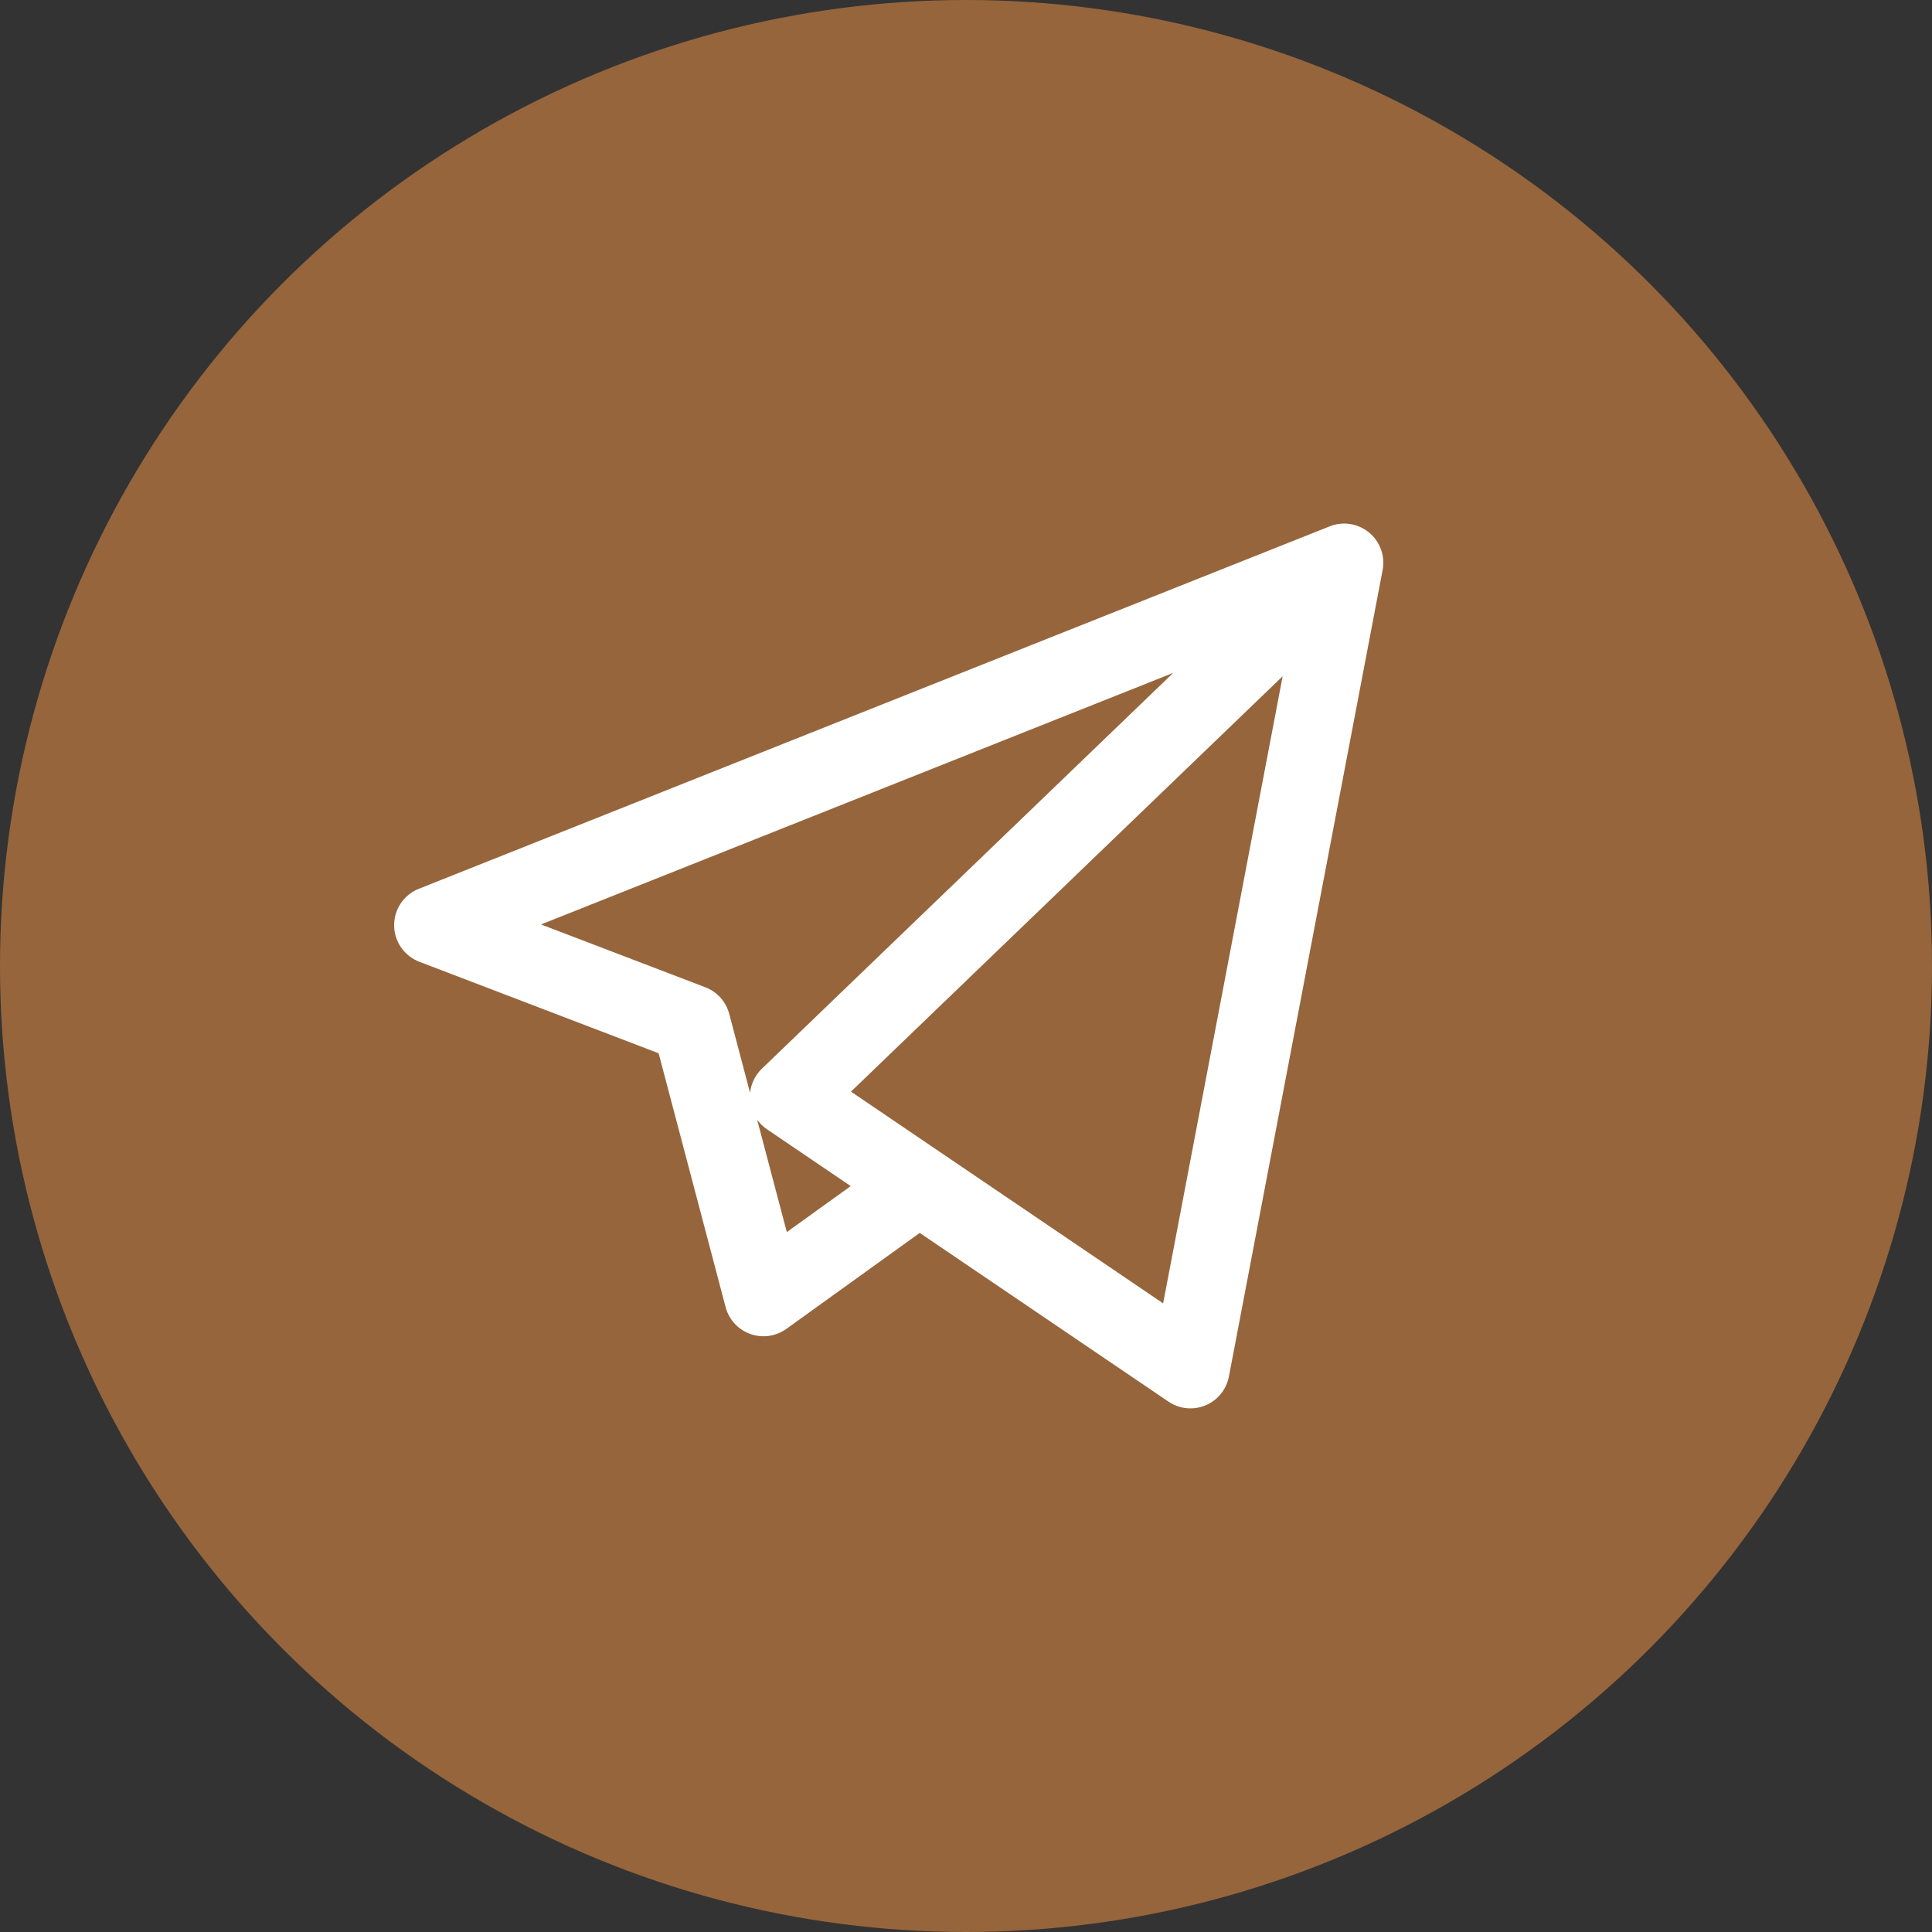
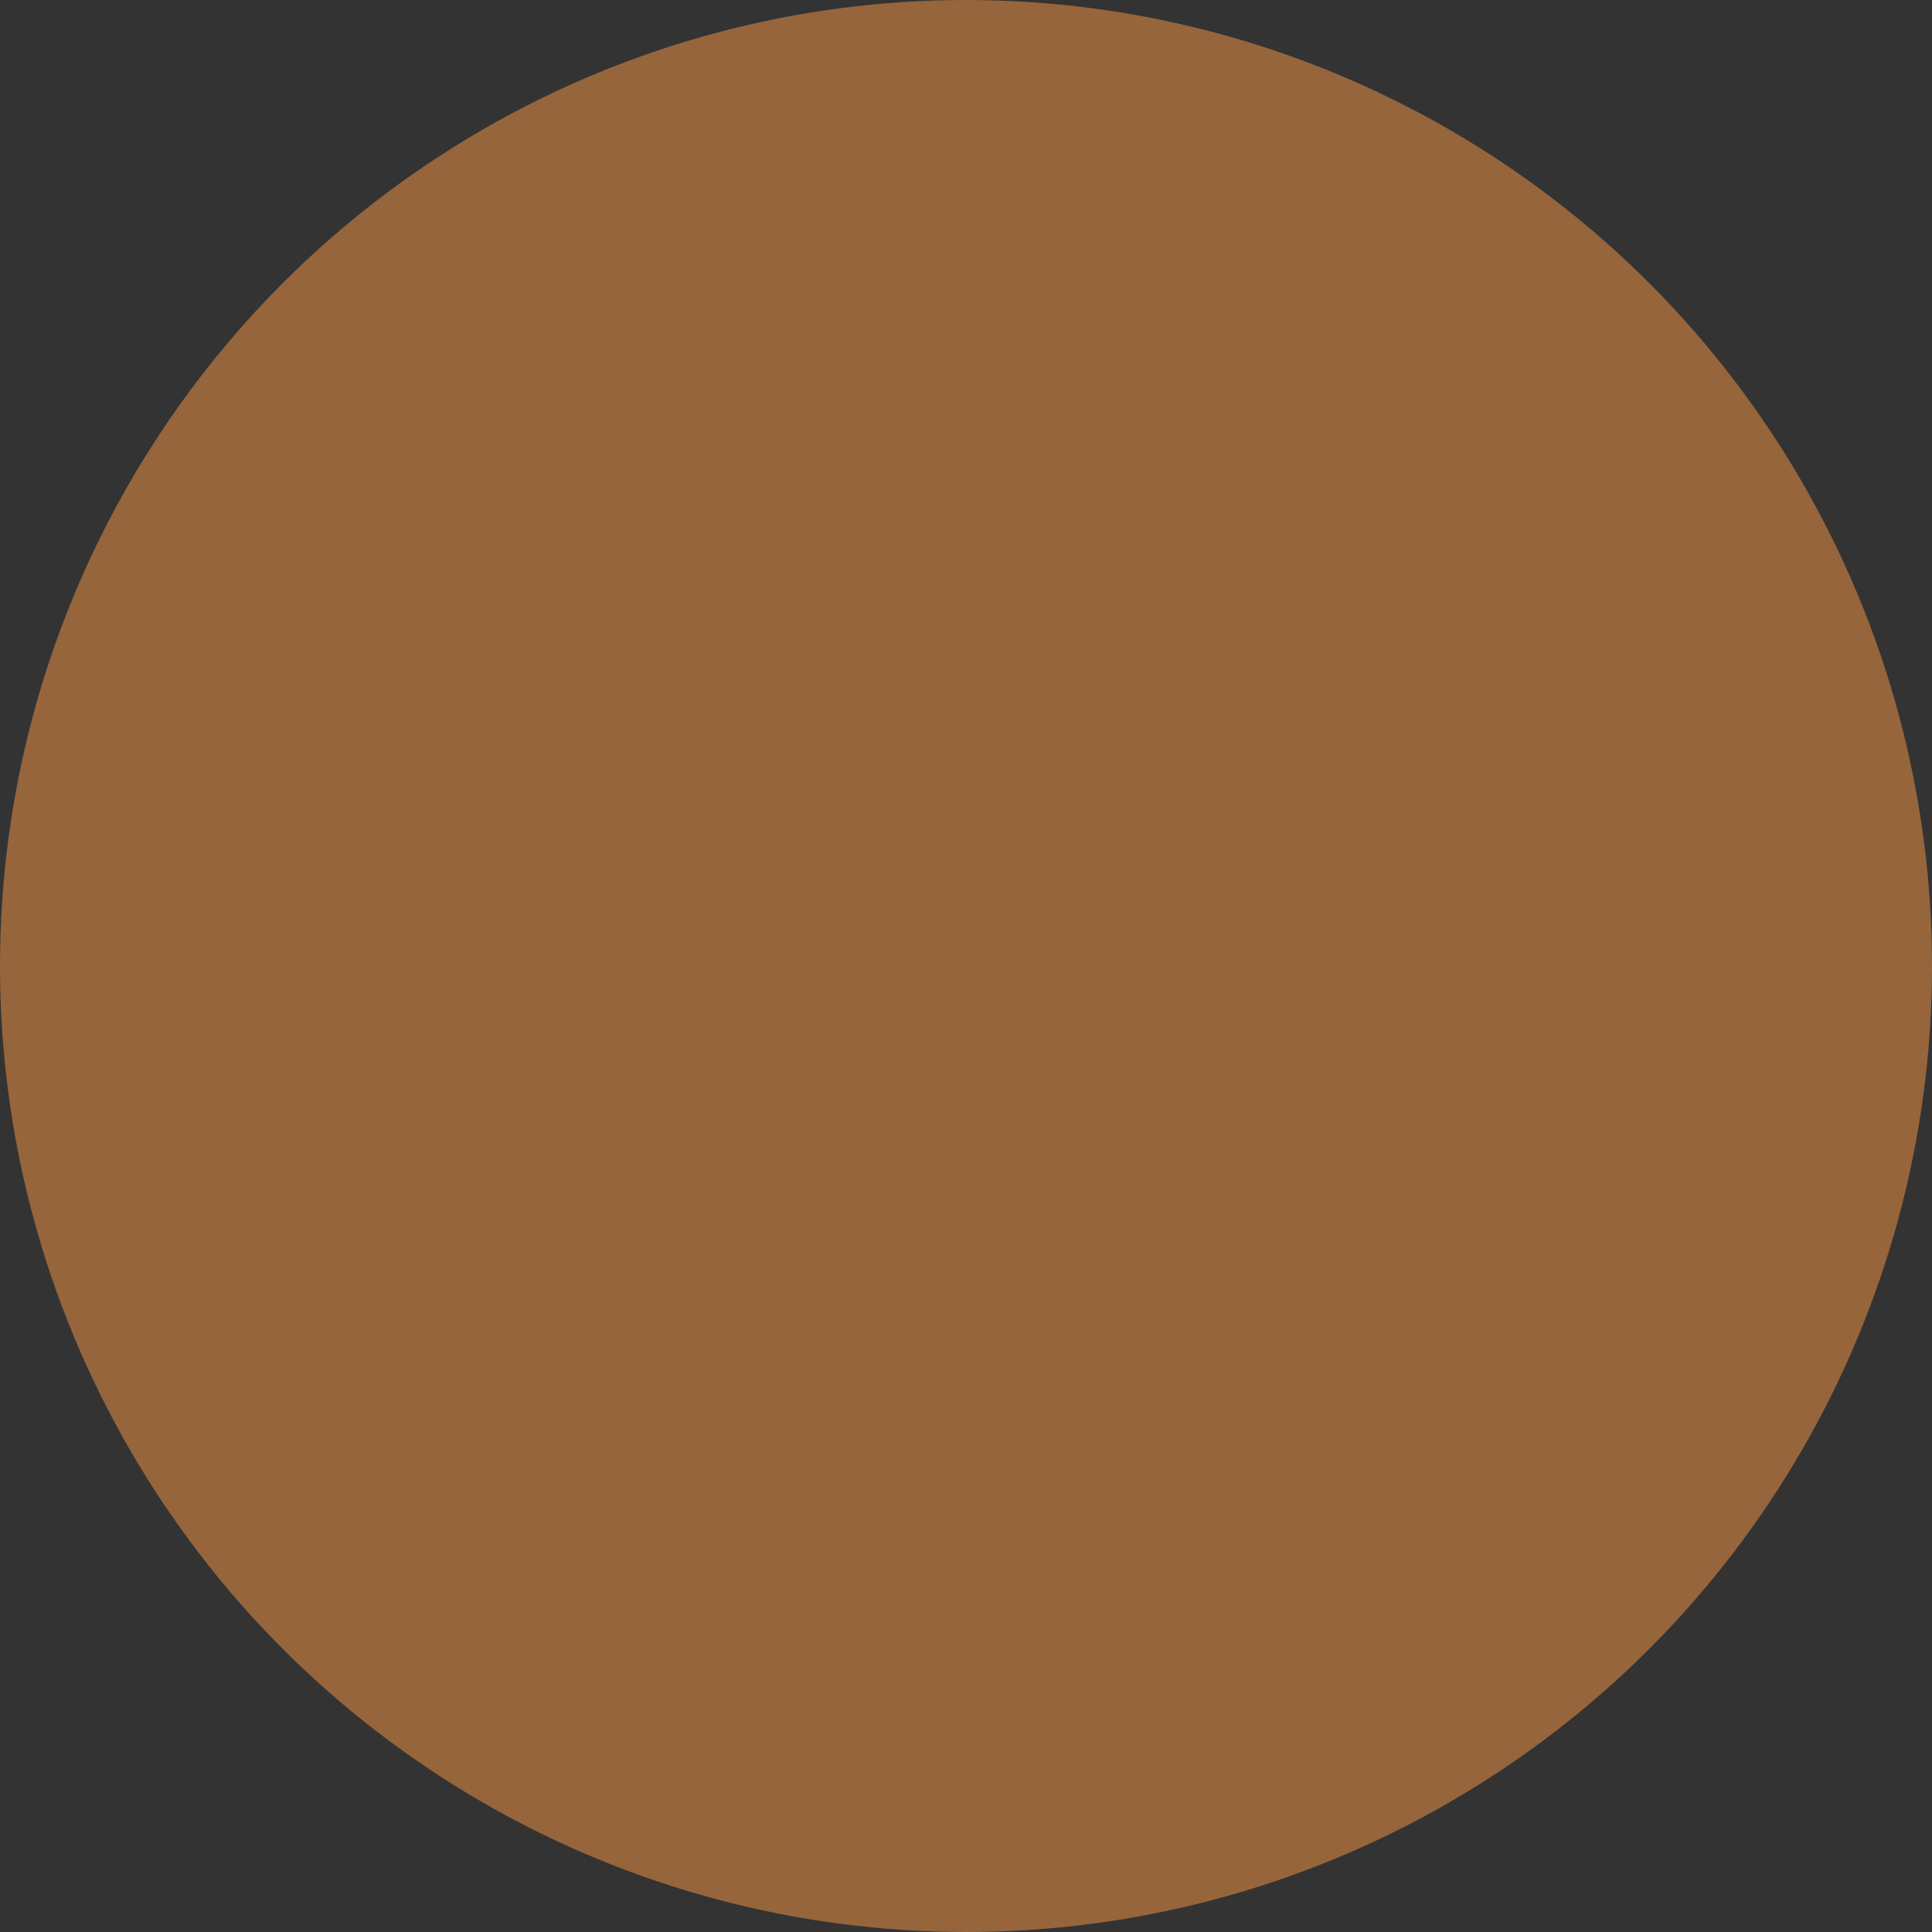
<svg xmlns="http://www.w3.org/2000/svg" width="1000" height="1000" viewBox="0 0 1000 1000" fill="none">
  <rect x="0" y="0" width="1000" height="1000" fill="#333333" stroke="none" />
  <circle cx="500" cy="500" r="500" fill="#96653C" />
-   <path d="M616.174 728.972C612.174 728.972 608.202 727.788 604.795 725.478L476.058 638.152L407.01 687.836C404.342 689.754 401.247 690.996 397.993 691.453C394.738 691.909 391.421 691.568 388.328 690.458C385.235 689.348 382.458 687.503 380.236 685.081C378.014 682.659 376.415 679.734 375.575 676.556L340.905 545.169L217.027 497.801C213.216 496.343 209.934 493.769 207.61 490.416C205.286 487.063 204.028 483.086 204 479.006C203.973 474.926 205.177 470.933 207.456 467.549C209.735 464.164 212.982 461.546 216.773 460.037L687.805 272.611C691.206 271.167 694.937 270.681 698.595 271.204C702.253 271.728 705.698 273.241 708.559 275.58C711.419 277.919 713.586 280.995 714.825 284.476C716.064 287.957 716.328 291.711 715.589 295.331L636.081 712.499C635.199 717.132 632.727 721.313 629.094 724.32C625.46 727.327 620.891 728.972 616.174 728.972ZM487.361 596.841L602.036 674.624L663.901 350.021L440.461 565.027L486.821 596.476C487.007 596.592 487.185 596.716 487.361 596.841ZM391.899 579.544L407.253 637.723L440.334 613.919L397.017 584.535C395.028 583.188 393.295 581.498 391.899 579.544ZM280.03 478.491L365.09 511.012C368.094 512.161 370.781 514.008 372.93 516.401C375.079 518.793 376.627 521.663 377.448 524.772L388.235 565.654C388.733 560.9 390.895 556.474 394.339 553.159L607.246 348.292L280.03 478.491Z" fill="white" />
</svg>